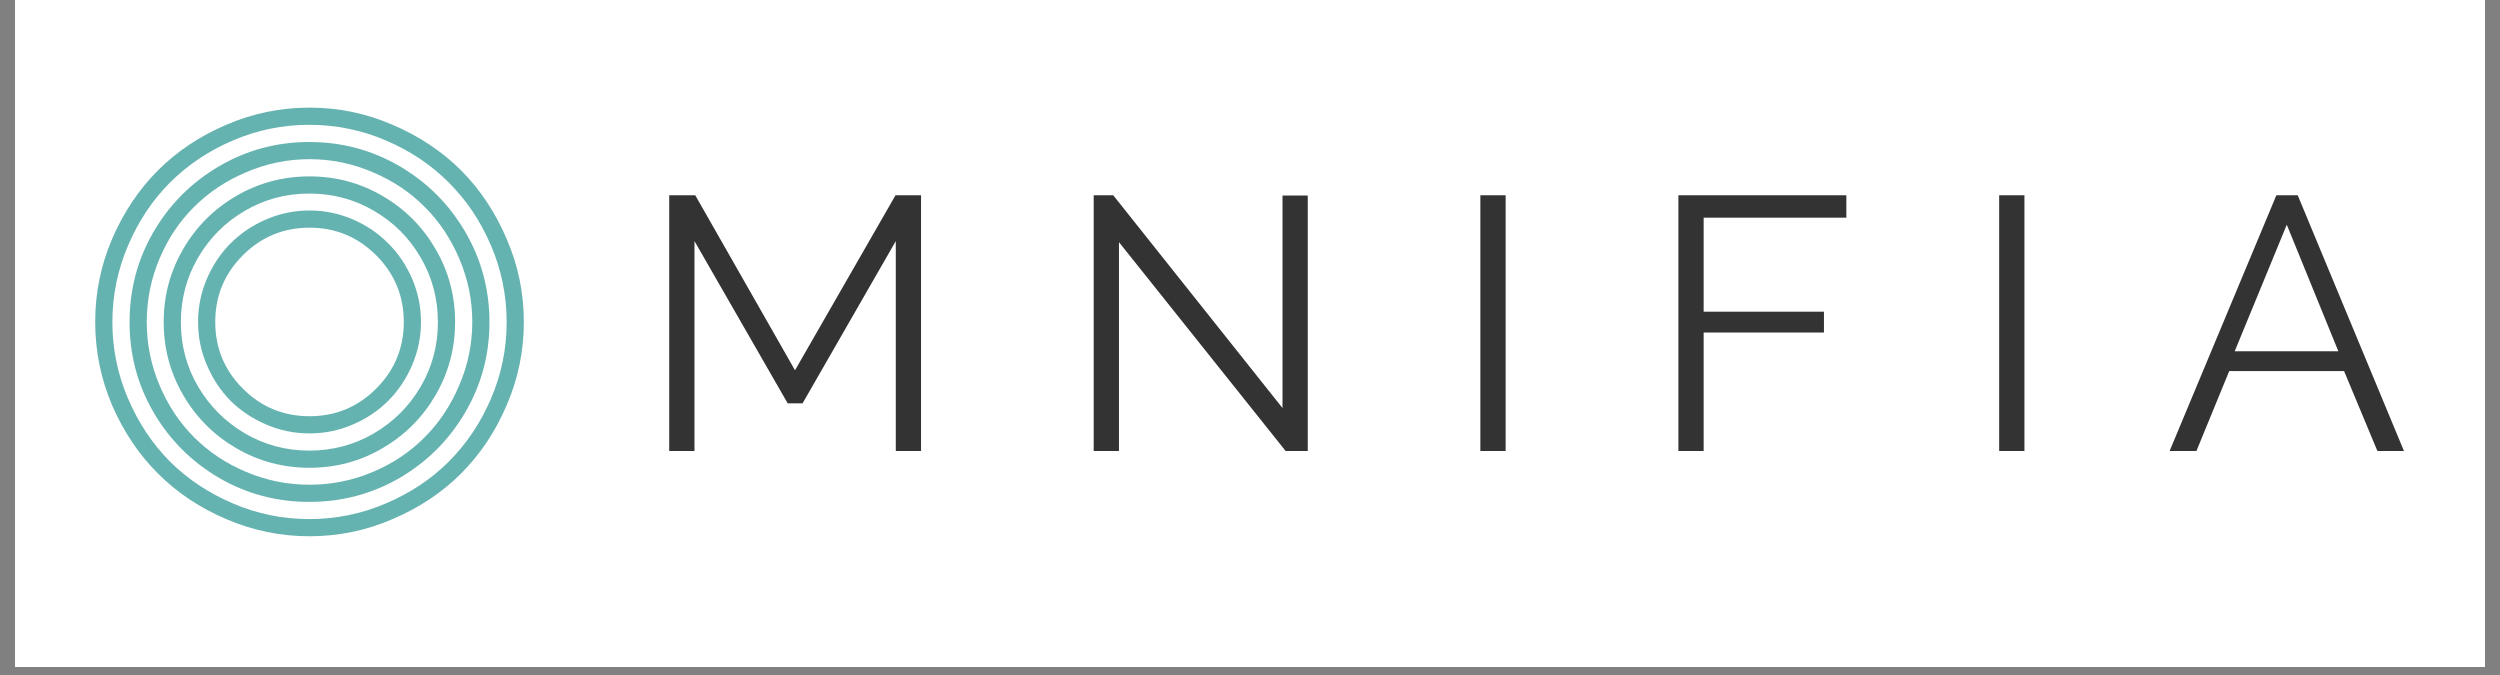
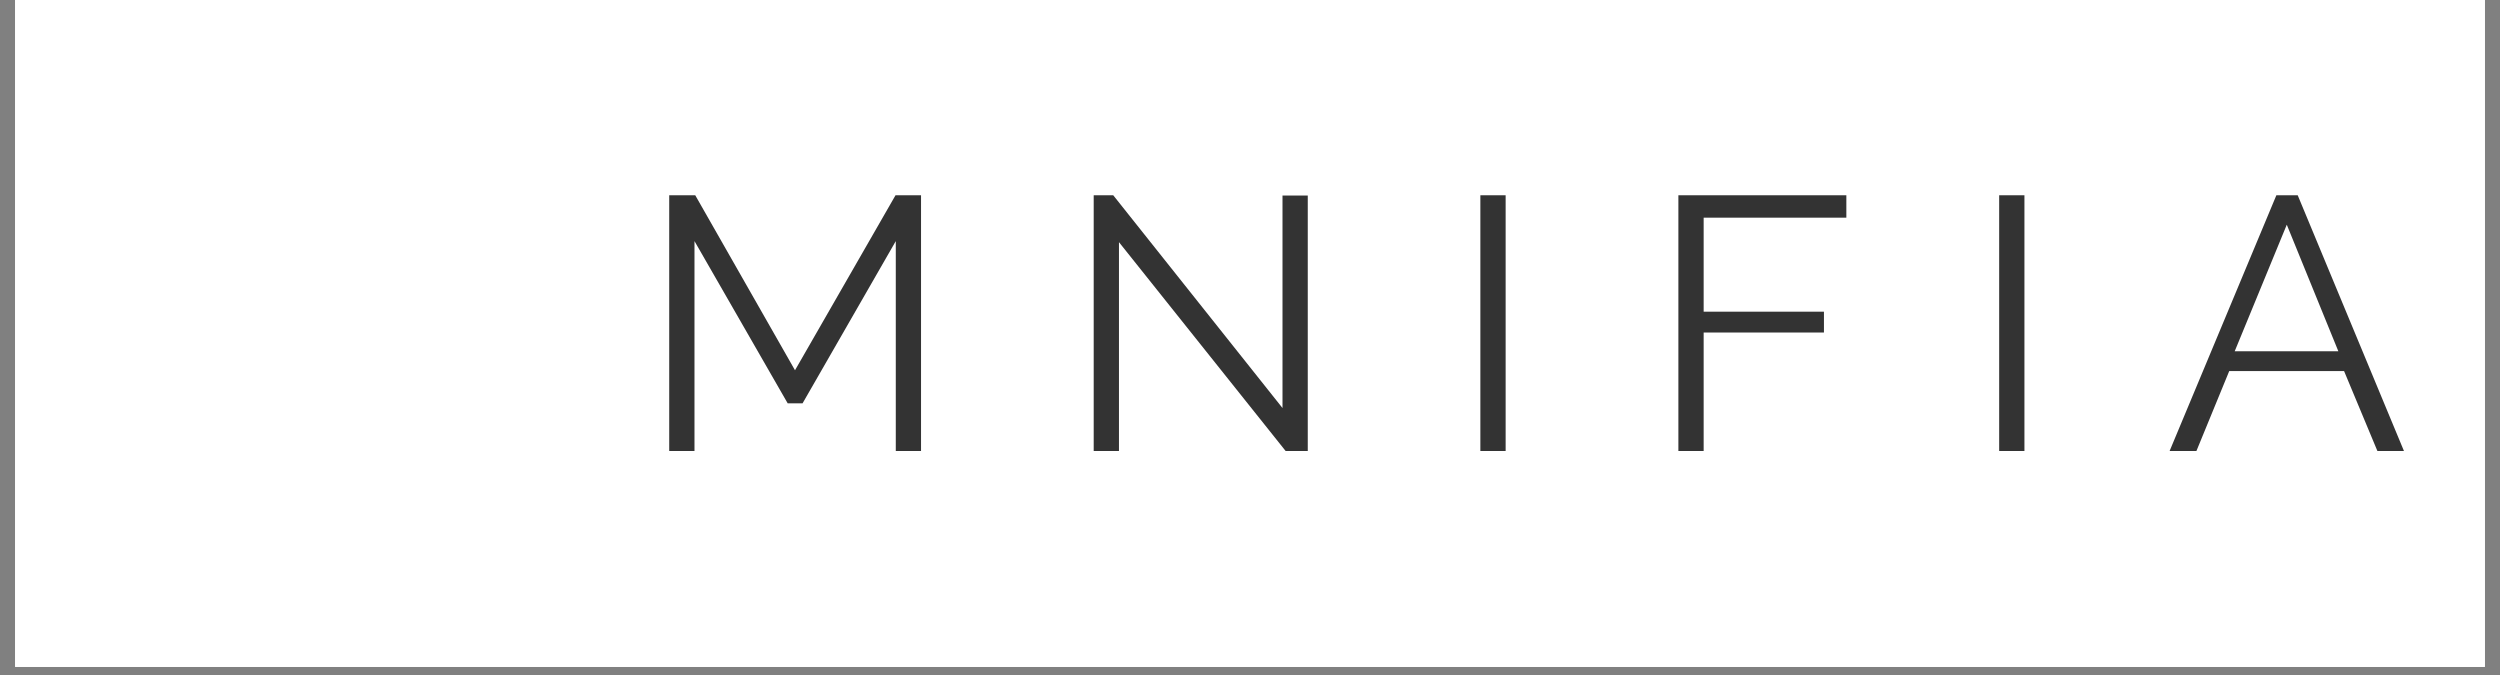
<svg xmlns="http://www.w3.org/2000/svg" width="150" viewBox="0 0 150 40.5" height="40.5" version="1.0">
  <rect x="0" y="0" width="150" height="40.5" fill="#808080" stroke="none" />
  <defs>
    <clipPath id="a">
      <path d="M 0.914 0 L 149.086 0 L 149.086 40.008 L 0.914 40.008 Z M 0.914 0" />
    </clipPath>
  </defs>
  <g clip-path="url(#a)" fill="#FFF">
    <path d="M 0.914 0 L 149.086 0 L 149.086 47.414 L 0.914 47.414 Z M 0.914 0" />
    <path d="M 0.914 0 L 149.086 0 L 149.086 40.008 L 0.914 40.008 Z M 0.914 0" />
    <path d="M 0.914 0 L 149.086 0 L 149.086 40.008 L 0.914 40.008 Z M 0.914 0" />
  </g>
  <g fill="#65B3B0">
    <g>
      <g>
-         <path d="M 9.656 -15.828 C 8.551 -14.723 8 -13.391 8 -11.828 C 8 -10.266 8.551 -8.93 9.656 -7.828 C 10.758 -6.723 12.094 -6.172 13.656 -6.172 C 15.219 -6.172 16.551 -6.723 17.656 -7.828 C 18.758 -8.93 19.312 -10.266 19.312 -11.828 C 19.312 -13.391 18.758 -14.723 17.656 -15.828 C 16.551 -16.93 15.219 -17.484 13.656 -17.484 C 12.094 -17.484 10.758 -16.93 9.656 -15.828 Z M 7.5 -9.234 C 7.145 -10.055 6.969 -10.922 6.969 -11.828 C 6.969 -12.734 7.145 -13.598 7.5 -14.422 C 7.852 -15.242 8.328 -15.953 8.922 -16.547 C 9.523 -17.148 10.238 -17.629 11.062 -17.984 C 11.883 -18.336 12.75 -18.516 13.656 -18.516 C 14.562 -18.516 15.426 -18.336 16.25 -17.984 C 17.07 -17.629 17.781 -17.148 18.375 -16.547 C 18.977 -15.953 19.457 -15.242 19.812 -14.422 C 20.164 -13.598 20.344 -12.734 20.344 -11.828 C 20.344 -10.922 20.164 -10.055 19.812 -9.234 C 19.457 -8.41 18.977 -7.695 18.375 -7.094 C 17.781 -6.5 17.07 -6.023 16.25 -5.672 C 15.426 -5.316 14.562 -5.141 13.656 -5.141 C 12.75 -5.141 11.883 -5.316 11.062 -5.672 C 10.238 -6.023 9.523 -6.5 8.922 -7.094 C 8.328 -7.695 7.852 -8.41 7.5 -9.234 Z M 6.969 -15.688 C 6.281 -14.508 5.938 -13.219 5.938 -11.812 C 5.938 -10.414 6.281 -9.129 6.969 -7.953 C 7.664 -6.773 8.602 -5.836 9.781 -5.141 C 10.957 -4.453 12.242 -4.109 13.641 -4.109 C 15.047 -4.109 16.336 -4.453 17.516 -5.141 C 18.703 -5.836 19.641 -6.773 20.328 -7.953 C 21.016 -9.129 21.359 -10.414 21.359 -11.812 C 21.359 -13.219 21.016 -14.508 20.328 -15.688 C 19.641 -16.875 18.703 -17.812 17.516 -18.5 C 16.336 -19.188 15.047 -19.531 13.641 -19.531 C 12.242 -19.531 10.957 -19.188 9.781 -18.5 C 8.602 -17.812 7.664 -16.875 6.969 -15.688 Z M 6.078 -7.438 C 5.297 -8.781 4.906 -10.242 4.906 -11.828 C 4.906 -13.41 5.297 -14.867 6.078 -16.203 C 6.859 -17.547 7.922 -18.609 9.266 -19.391 C 10.609 -20.172 12.07 -20.562 13.656 -20.562 C 15.238 -20.562 16.695 -20.172 18.031 -19.391 C 19.375 -18.609 20.438 -17.547 21.219 -16.203 C 22 -14.867 22.391 -13.41 22.391 -11.828 C 22.391 -10.242 22 -8.781 21.219 -7.438 C 20.438 -6.094 19.375 -5.031 18.031 -4.25 C 16.695 -3.469 15.238 -3.078 13.656 -3.078 C 12.07 -3.078 10.609 -3.469 9.266 -4.25 C 7.922 -5.031 6.859 -6.094 6.078 -7.438 Z M 4.656 -15.625 C 4.145 -14.414 3.891 -13.148 3.891 -11.828 C 3.891 -10.504 4.145 -9.238 4.656 -8.031 C 5.164 -6.82 5.859 -5.781 6.734 -4.906 C 7.609 -4.031 8.648 -3.336 9.859 -2.828 C 11.066 -2.316 12.332 -2.062 13.656 -2.062 C 14.977 -2.062 16.242 -2.316 17.453 -2.828 C 18.66 -3.336 19.695 -4.031 20.562 -4.906 C 21.438 -5.781 22.129 -6.82 22.641 -8.031 C 23.16 -9.238 23.422 -10.504 23.422 -11.828 C 23.422 -13.148 23.16 -14.414 22.641 -15.625 C 22.129 -16.832 21.438 -17.867 20.562 -18.734 C 19.695 -19.609 18.66 -20.301 17.453 -20.812 C 16.242 -21.332 14.977 -21.594 13.656 -21.594 C 12.332 -21.594 11.066 -21.332 9.859 -20.812 C 8.648 -20.301 7.609 -19.609 6.734 -18.734 C 5.859 -17.867 5.164 -16.832 4.656 -15.625 Z M 4.297 -6.406 C 3.336 -8.062 2.859 -9.863 2.859 -11.812 C 2.859 -13.77 3.336 -15.578 4.297 -17.234 C 5.266 -18.891 6.578 -20.203 8.234 -21.172 C 9.891 -22.141 11.691 -22.625 13.641 -22.625 C 15.598 -22.625 17.406 -22.141 19.062 -21.172 C 20.719 -20.203 22.031 -18.891 23 -17.234 C 23.969 -15.578 24.453 -13.77 24.453 -11.812 C 24.453 -9.863 23.969 -8.062 23 -6.406 C 22.031 -4.75 20.719 -3.438 19.062 -2.469 C 17.406 -1.508 15.598 -1.031 13.641 -1.031 C 11.691 -1.031 9.891 -1.508 8.234 -2.469 C 6.578 -3.438 5.266 -4.75 4.297 -6.406 Z M 2.766 -16.406 C 2.141 -14.945 1.828 -13.414 1.828 -11.812 C 1.828 -10.219 2.141 -8.691 2.766 -7.234 C 3.391 -5.773 4.227 -4.516 5.281 -3.453 C 6.344 -2.398 7.602 -1.562 9.062 -0.938 C 10.52 -0.312 12.047 0 13.641 0 C 15.242 0 16.773 -0.312 18.234 -0.938 C 19.703 -1.562 20.961 -2.398 22.016 -3.453 C 23.078 -4.516 23.922 -5.773 24.547 -7.234 C 25.172 -8.691 25.484 -10.219 25.484 -11.812 C 25.484 -13.414 25.172 -14.945 24.547 -16.406 C 23.922 -17.875 23.078 -19.133 22.016 -20.188 C 20.961 -21.25 19.703 -22.094 18.234 -22.719 C 16.773 -23.344 15.242 -23.656 13.641 -23.656 C 12.047 -23.656 10.52 -23.344 9.062 -22.719 C 7.602 -22.094 6.344 -21.25 5.281 -20.188 C 4.227 -19.133 3.391 -17.875 2.766 -16.406 Z M 1.812 -6.828 C 1.133 -8.422 0.797 -10.086 0.797 -11.828 C 0.797 -13.566 1.133 -15.227 1.812 -16.812 C 2.5 -18.406 3.414 -19.773 4.562 -20.922 C 5.707 -22.066 7.07 -22.977 8.656 -23.656 C 10.25 -24.344 11.914 -24.688 13.656 -24.688 C 15.395 -24.688 17.055 -24.344 18.641 -23.656 C 20.234 -22.977 21.602 -22.066 22.75 -20.922 C 23.895 -19.773 24.805 -18.406 25.484 -16.812 C 26.172 -15.227 26.516 -13.566 26.516 -11.828 C 26.516 -10.086 26.172 -8.422 25.484 -6.828 C 24.805 -5.242 23.895 -3.879 22.75 -2.734 C 21.602 -1.586 20.234 -0.676 18.641 0 C 17.055 0.688 15.395 1.031 13.656 1.031 C 11.914 1.031 10.25 0.688 8.656 0 C 7.07 -0.676 5.707 -1.586 4.562 -2.734 C 3.414 -3.879 2.5 -5.242 1.812 -6.828 Z M 1.812 -6.828" transform="translate(4.915 31.145)" />
-       </g>
+         </g>
    </g>
  </g>
  <g fill="#333">
    <g>
      <g>
        <path d="M 15.516 0 L 15.516 -12.594 L 9.922 -2.859 L 9.031 -2.859 L 3.438 -12.594 L 3.438 0 L 1.922 0 L 1.922 -15.344 L 3.484 -15.344 L 9.469 -4.844 L 15.5 -15.344 L 17.031 -15.344 L 17.031 0 Z M 15.516 0" transform="translate(38.231 27.06)" />
      </g>
    </g>
  </g>
  <g fill="#333">
    <g>
      <g>
        <path d="M 3.438 -12.531 L 3.438 0 L 1.922 0 L 1.922 -15.344 L 3.094 -15.344 L 13.25 -2.578 L 13.25 -15.328 L 14.766 -15.328 L 14.766 0 L 13.438 0 Z M 3.438 -12.531" transform="translate(63.7 27.06)" />
      </g>
    </g>
  </g>
  <g fill="#333">
    <g>
      <g>
        <path d="M 1.922 0 L 1.922 -15.344 L 3.438 -15.344 L 3.438 0 Z M 1.922 0" transform="translate(86.9 27.06)" />
      </g>
    </g>
  </g>
  <g fill="#333">
    <g>
      <g>
        <path d="M 1.922 0 L 1.922 -15.344 L 12 -15.344 L 12 -14 L 3.438 -14 L 3.438 -8.359 L 10.656 -8.359 L 10.656 -7.109 L 3.438 -7.109 L 3.438 0 Z M 1.922 0" transform="translate(98.781 27.06)" />
      </g>
    </g>
  </g>
  <g fill="#333">
    <g>
      <g>
        <path d="M 1.922 0 L 1.922 -15.344 L 3.438 -15.344 L 3.438 0 Z M 1.922 0" transform="translate(118.028 27.06)" />
      </g>
    </g>
  </g>
  <g fill="#333">
    <g>
      <g>
        <path d="M 6.672 -15.344 L 7.953 -15.344 L 14.328 0 L 12.734 0 L 10.734 -4.797 L 3.844 -4.797 L 1.875 0 L 0.266 0 Z M 10.391 -5.984 L 7.297 -13.578 L 4.172 -5.984 Z M 10.391 -5.984" transform="translate(129.91 27.06)" />
      </g>
    </g>
  </g>
</svg>